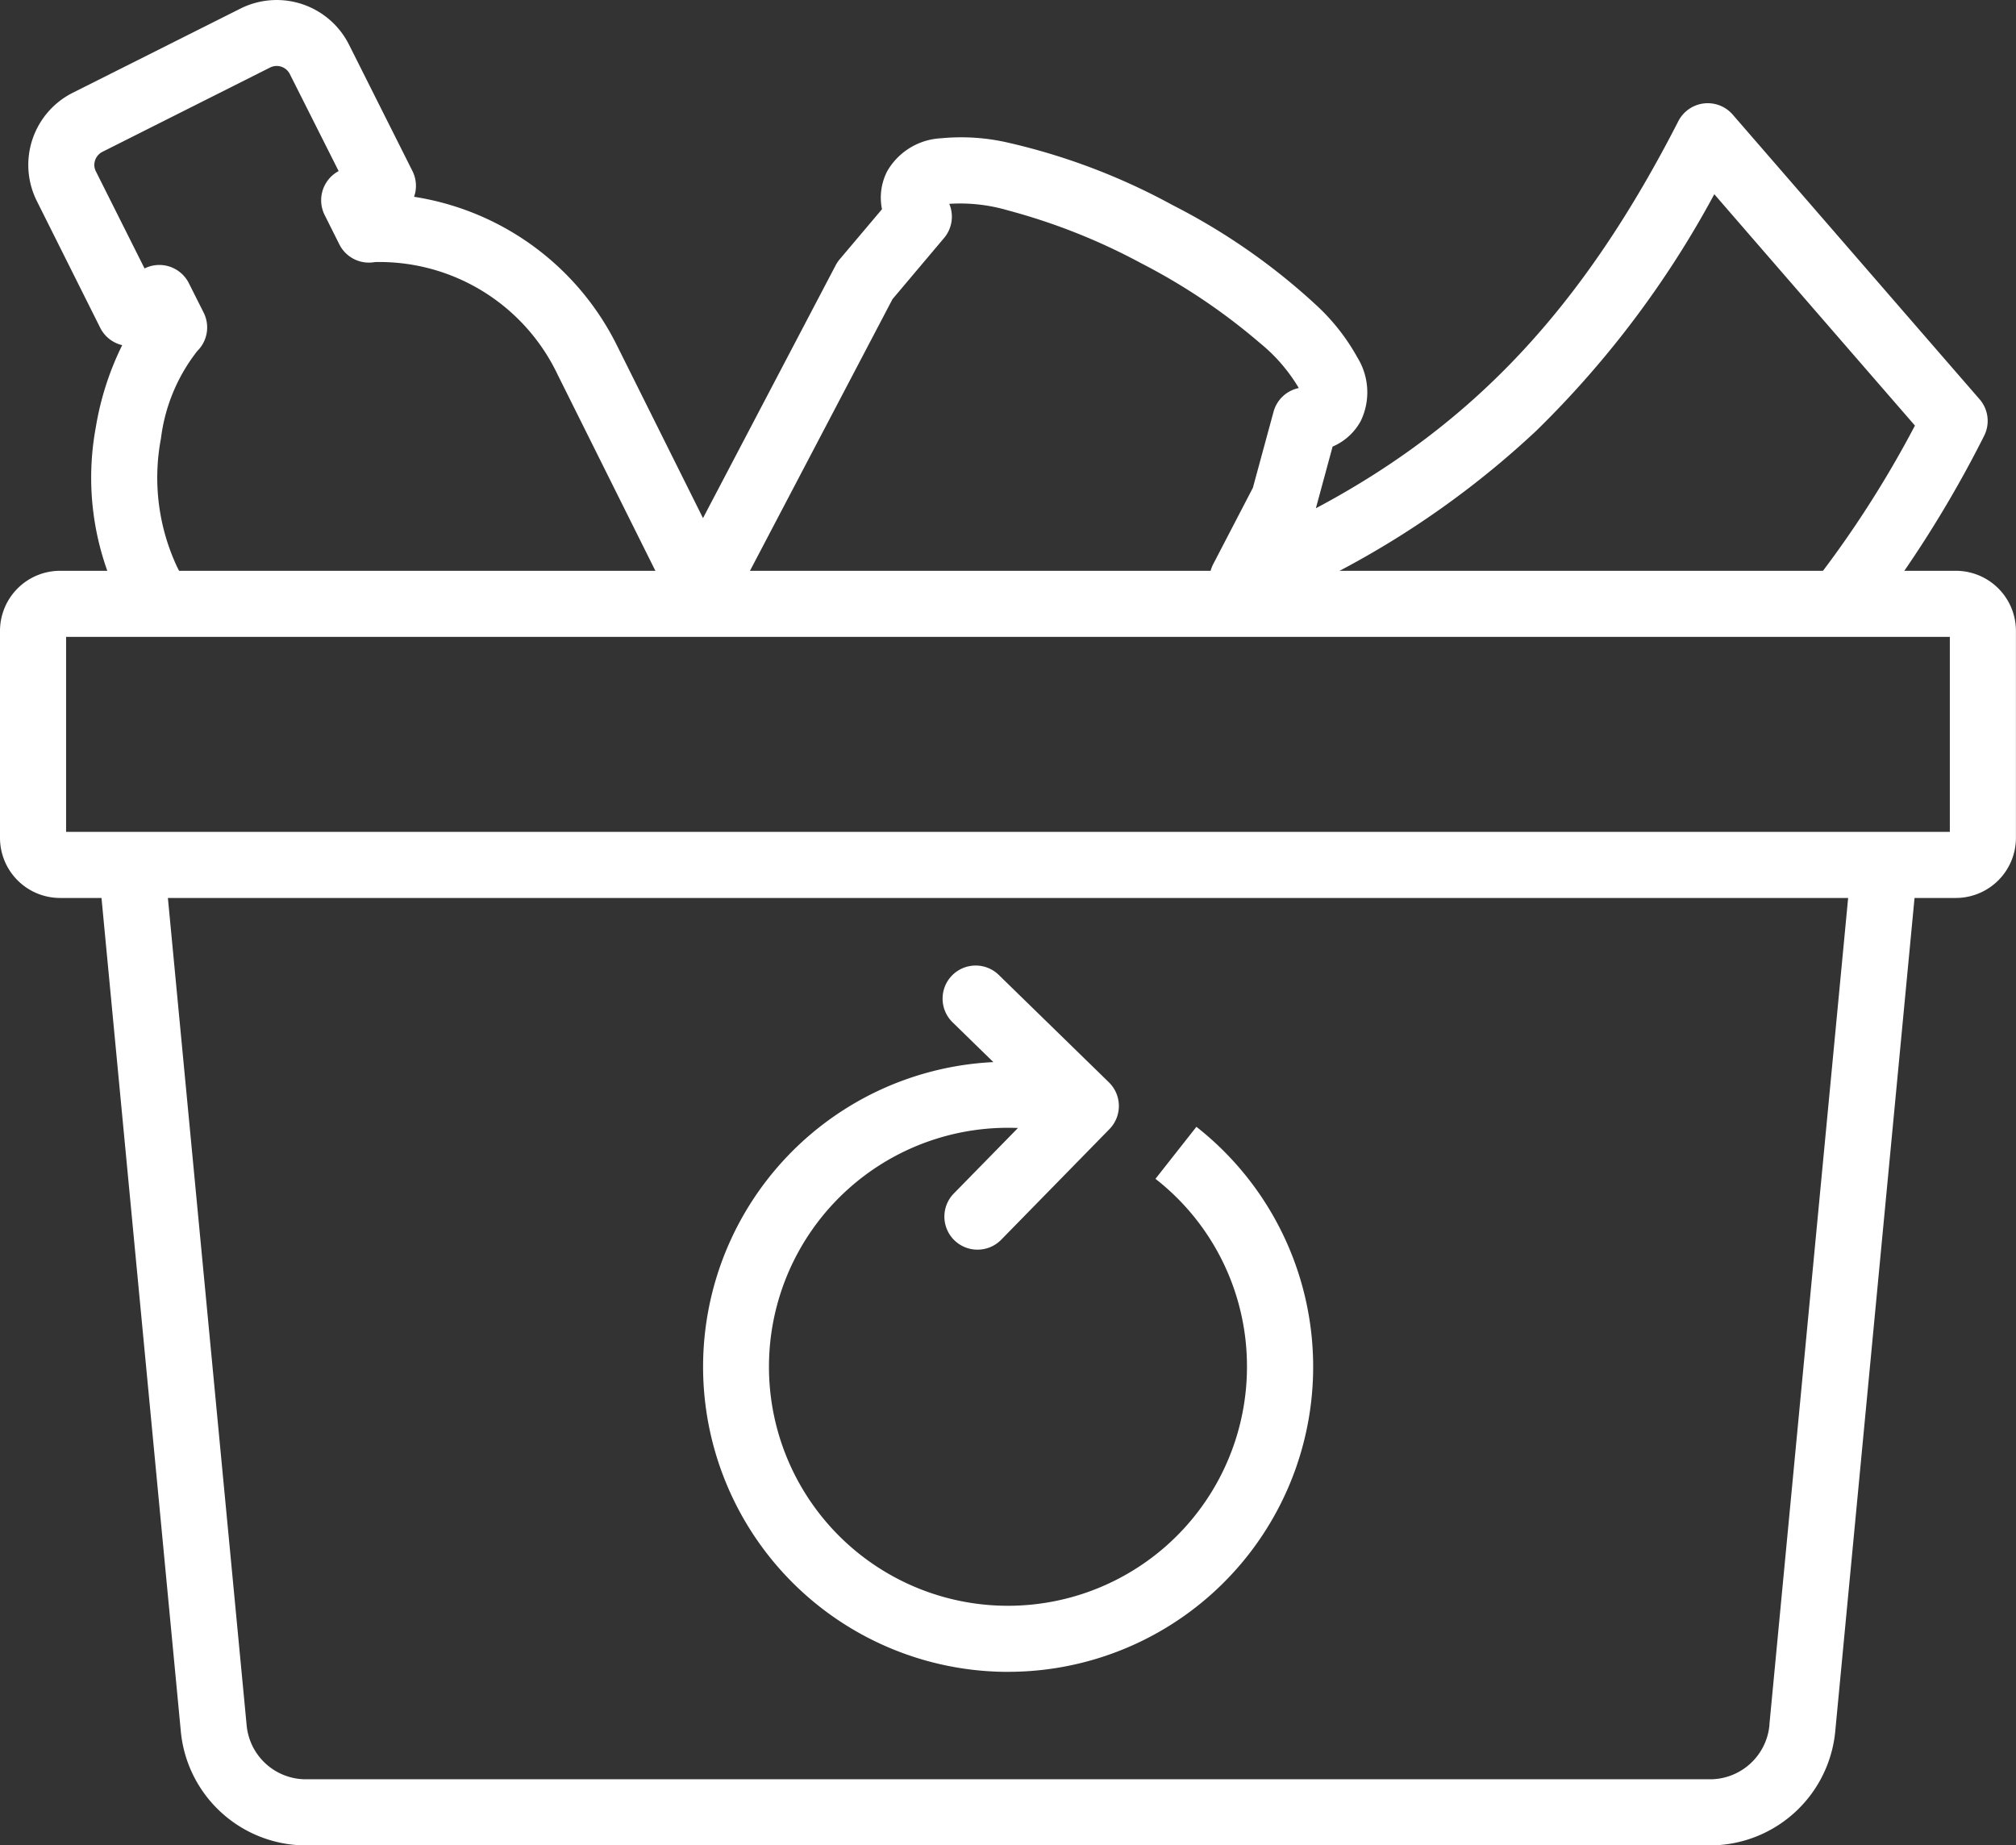
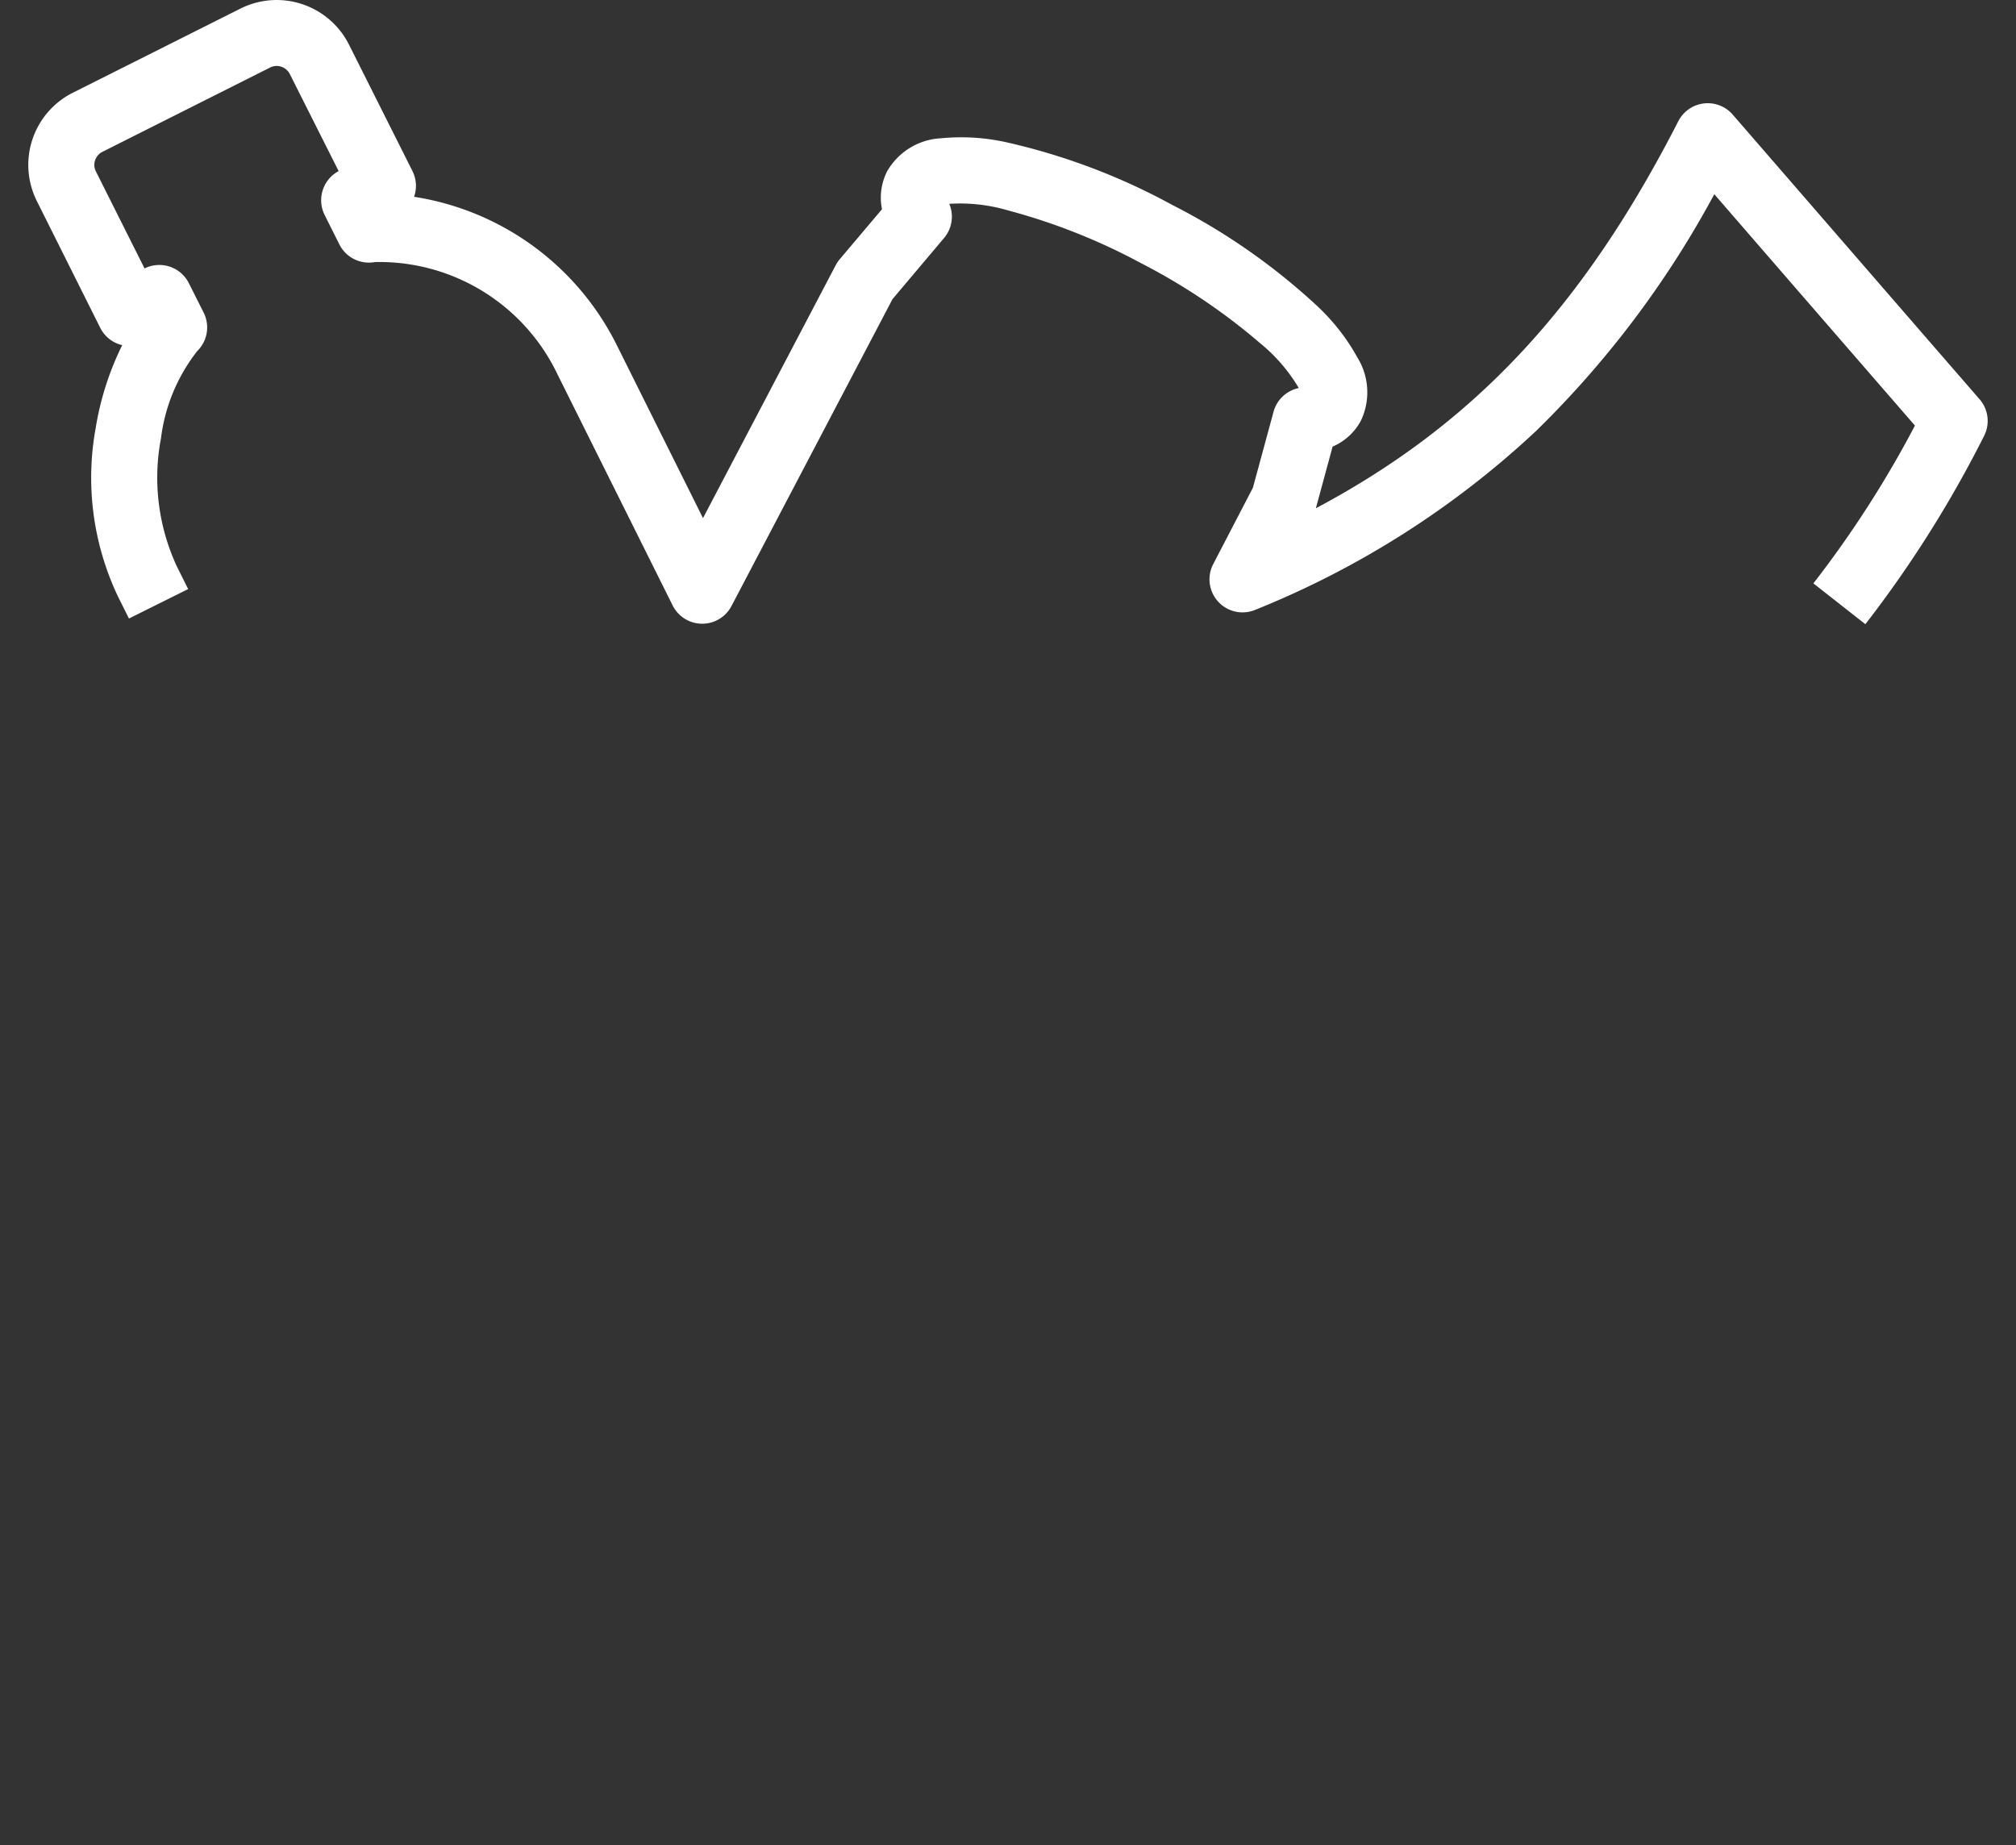
<svg xmlns="http://www.w3.org/2000/svg" width="61.002" height="55.841" viewBox="0 0 61.002 55.841">
  <rect x="0" y="0" width="61.002" height="55.841" fill="#333333" stroke="none" />
  <g transform="translate(-0.12 -0.12)">
    <g transform="translate(1.12 1.12)">
-       <path d="M.818-1H58.185A1.819,1.819,0,0,1,60,.817V7.082A1.82,1.82,0,0,1,58.184,8.9H.817A1.819,1.819,0,0,1-1,7.083V.818A1.82,1.82,0,0,1,.818-1ZM58,1H1V6.9H58Z" transform="translate(0 17.272)" fill="#fff" />
-       <path d="M51.636,54.537H9.059a3.809,3.809,0,0,1-3.745-3.489L2.831,24.963l1.991-.19L7.309,50.9a1.8,1.8,0,0,0,1.751,1.636H51.636A1.806,1.806,0,0,0,53.387,50.9l0-.027,2.486-26.1,1.991.19L55.382,51.049A3.814,3.814,0,0,1,51.636,54.537Z" transform="translate(-0.846 0.304)" fill="#fff" />
-       <path d="M28.1,36.3a1,1,0,0,1-.715-1.7L29.96,31.97l-2.614-2.55a1,1,0,1,1,1.4-1.432l3.331,3.249a1,1,0,0,1,.017,1.415L28.818,36A1,1,0,0,1,28.1,36.3Z" transform="translate(0.477 0.514)" fill="#fff" />
-       <path d="M29.4,48.925a9.231,9.231,0,1,1,2.625-18.082l-.567,1.918a7.232,7.232,0,1,0,5.172,6.934,7.191,7.191,0,0,0-2.769-5.689L35.1,32.432a9.23,9.23,0,0,1-5.7,16.492Z" transform="translate(0.102 0.665)" fill="#fff" />
      <path d="M56.4,18.888l-1.573-1.235A32.154,32.154,0,0,0,57.9,12.878c-1.665-1.918-3.347-3.858-4.978-5.739L51.829,5.877a29.665,29.665,0,0,1-5.389,7.16,27.363,27.363,0,0,1-8.5,5.416,1,1,0,0,1-1.273-1.384l1.2-2.309.625-2.3a1,1,0,0,1,.764-.718,5.117,5.117,0,0,0-1.171-1.358,18.455,18.455,0,0,0-3.594-2.416,18.526,18.526,0,0,0-4.029-1.6,5.13,5.13,0,0,0-1.782-.2A1,1,0,0,1,28.524,7.2L26.962,9.052,22.09,18.338a1,1,0,0,1-1.781-.019l-3.471-6.965A5.971,5.971,0,0,0,11.3,7.93a1,1,0,0,1-1.076-.536l-.444-.887a1,1,0,0,1,.423-1.33L8.727,2.244a.445.445,0,0,0-.6-.2L3.054,4.595a.442.442,0,0,0-.221.258.43.43,0,0,0,.023.33L4.33,8.123a1,1,0,0,1,1.34.445l.448.891a1,1,0,0,1-.191,1.161,5.343,5.343,0,0,0-1.1,2.643,6.369,6.369,0,0,0,.482,3.879l.34.683-1.791.891-.339-.68a8.374,8.374,0,0,1-.665-5.1,8.83,8.83,0,0,1,.8-2.492q-.043-.01-.086-.024a1,1,0,0,1-.579-.5L1.07,6.082A2.443,2.443,0,0,1,2.156,2.808L7.235.258a2.449,2.449,0,0,1,3.279,1.088l1.922,3.829a1,1,0,0,1,.055.764l-.005.016a8.266,8.266,0,0,1,6.142,4.506l2.6,5.217,4.015-7.652a1,1,0,0,1,.122-.181l1.279-1.514A1.75,1.75,0,0,1,26.8,5.184a1.994,1.994,0,0,1,1.633-1,6.3,6.3,0,0,1,1.984.123A19.33,19.33,0,0,1,35.425,6.2,19.27,19.27,0,0,1,39.81,9.257a6.294,6.294,0,0,1,1.223,1.567,2,2,0,0,1,.1,1.911,1.75,1.75,0,0,1-.854.779l-.506,1.866c4.814-2.559,8.1-6.111,10.967-11.712a1,1,0,0,1,1.646-.2l2.047,2.361c1.777,2.049,3.614,4.169,5.423,6.252a1,1,0,0,1,.135,1.112A34.906,34.906,0,0,1,56.4,18.888Z" transform="translate(-0.956 -1)" fill="#fff" />
    </g>
  </g>
</svg>